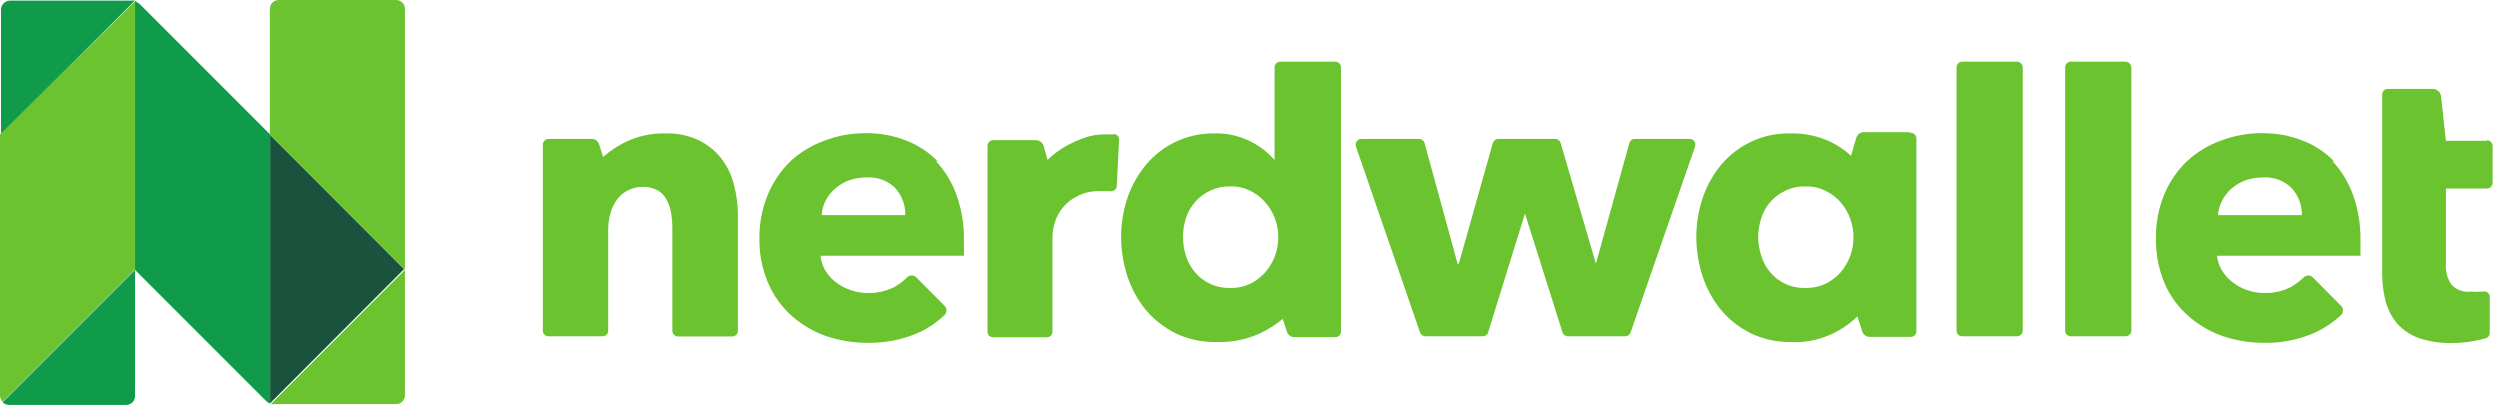
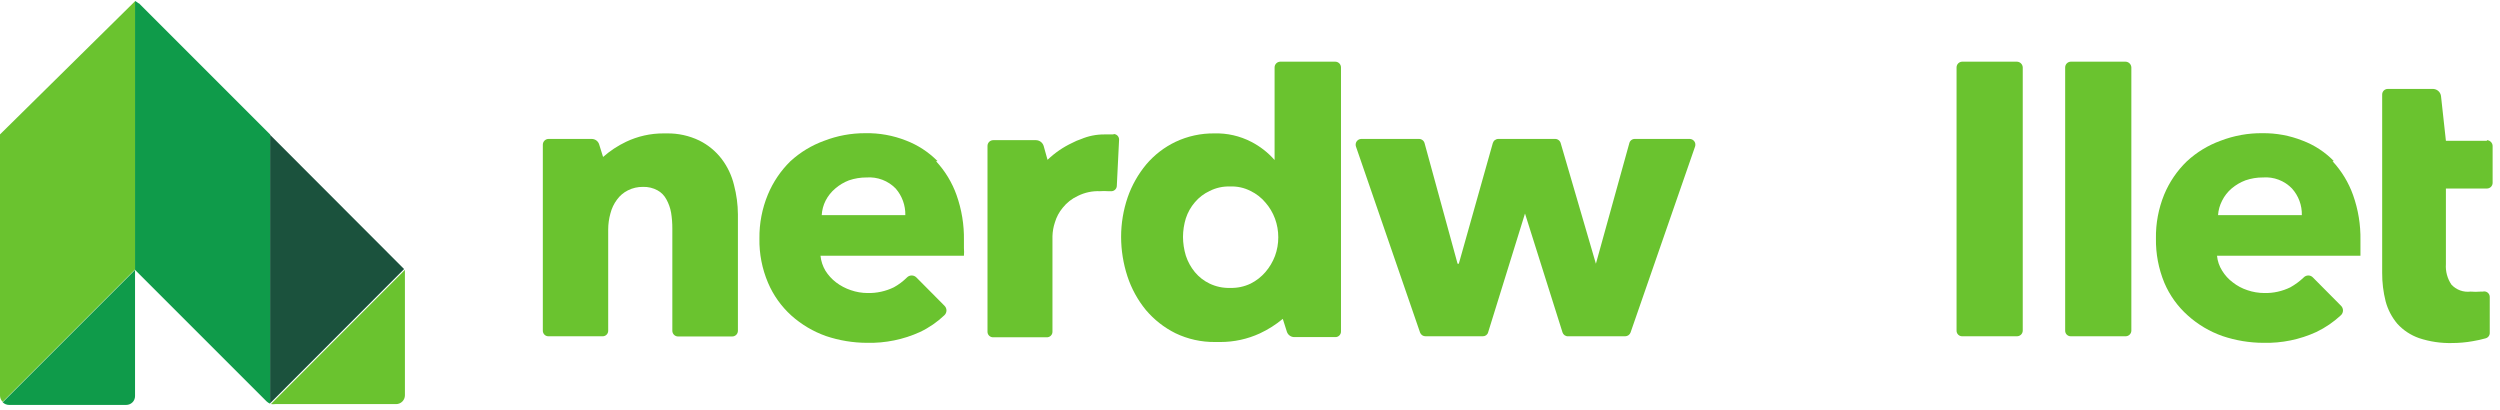
<svg xmlns="http://www.w3.org/2000/svg" fill="none" viewBox="0 0 122 20" height="20" width="122">
  <g clip-path="url(#clip0_241_792)">
    <path fill="#6AC32F" d="M121.36 6.87H119.36L119.12 4.68C119.106 4.588 119.061 4.504 118.991 4.442C118.922 4.38 118.833 4.344 118.74 4.34H116.53C116.493 4.339 116.456 4.345 116.421 4.359C116.387 4.372 116.355 4.393 116.329 4.419C116.303 4.445 116.282 4.477 116.269 4.511C116.255 4.546 116.249 4.583 116.25 4.62V6.87V9.23V13.31C116.247 13.782 116.304 14.252 116.42 14.71C116.528 15.111 116.723 15.483 116.99 15.8C117.28 16.118 117.644 16.358 118.05 16.5C118.572 16.673 119.12 16.754 119.67 16.74C120.006 16.739 120.34 16.709 120.67 16.65C120.883 16.615 121.093 16.568 121.3 16.51C121.359 16.494 121.411 16.459 121.447 16.41C121.484 16.361 121.502 16.301 121.5 16.24V14.49C121.5 14.449 121.49 14.408 121.472 14.371C121.454 14.334 121.427 14.301 121.394 14.276C121.361 14.251 121.323 14.234 121.283 14.226C121.242 14.218 121.2 14.219 121.16 14.23H121.06C120.894 14.244 120.727 14.244 120.56 14.23C120.389 14.251 120.216 14.231 120.054 14.172C119.893 14.113 119.747 14.016 119.63 13.89C119.431 13.596 119.336 13.244 119.36 12.89V9.2H121.36C121.433 9.2 121.503 9.172 121.555 9.122C121.607 9.071 121.638 9.003 121.64 8.93V7.12C121.638 7.047 121.607 6.977 121.555 6.925C121.503 6.873 121.434 6.843 121.36 6.84" />
    <path fill="#6AC32F" d="M35.22 7.76C34.931 7.381 34.558 7.073 34.13 6.86C33.635 6.621 33.09 6.501 32.54 6.51H32.38C31.747 6.508 31.122 6.648 30.55 6.92C30.144 7.114 29.767 7.363 29.43 7.66L29.24 7.05C29.217 6.973 29.169 6.905 29.105 6.856C29.04 6.808 28.961 6.781 28.88 6.78H26.77C26.696 6.78 26.625 6.81 26.572 6.862C26.52 6.915 26.49 6.986 26.49 7.06V16.14C26.49 16.177 26.497 16.212 26.512 16.246C26.526 16.279 26.547 16.31 26.573 16.335C26.599 16.36 26.63 16.38 26.664 16.393C26.698 16.406 26.734 16.412 26.77 16.41H29.4C29.436 16.412 29.473 16.406 29.507 16.393C29.541 16.38 29.572 16.36 29.598 16.335C29.624 16.31 29.645 16.279 29.659 16.246C29.673 16.212 29.68 16.177 29.68 16.14V11.19C29.681 10.926 29.718 10.664 29.79 10.41C29.852 10.168 29.96 9.94 30.11 9.74C30.248 9.549 30.43 9.395 30.64 9.29C30.869 9.174 31.123 9.116 31.38 9.12C31.628 9.112 31.873 9.171 32.09 9.29C32.274 9.392 32.423 9.545 32.52 9.73C32.633 9.933 32.71 10.152 32.75 10.38C32.791 10.635 32.811 10.892 32.81 11.15V16.15C32.813 16.223 32.843 16.291 32.896 16.342C32.948 16.392 33.018 16.42 33.09 16.42H35.73C35.803 16.42 35.873 16.392 35.925 16.342C35.977 16.291 36.008 16.223 36.01 16.15V10.46C36.007 9.978 35.943 9.497 35.82 9.03C35.709 8.57 35.505 8.138 35.22 7.76" />
    <path fill="#6AC32F" d="M59.03 13.84C58.752 13.708 58.507 13.517 58.31 13.28C58.115 13.043 57.966 12.772 57.87 12.48C57.779 12.182 57.732 11.872 57.73 11.56C57.732 11.252 57.779 10.945 57.87 10.65C57.964 10.364 58.113 10.099 58.31 9.87C58.507 9.636 58.753 9.449 59.03 9.32C59.339 9.164 59.683 9.088 60.03 9.1C60.377 9.086 60.721 9.161 61.03 9.32C61.307 9.454 61.552 9.645 61.75 9.88C61.954 10.112 62.113 10.38 62.22 10.67C62.327 10.962 62.381 11.27 62.38 11.58C62.381 11.891 62.327 12.199 62.22 12.49C62.111 12.779 61.952 13.046 61.75 13.28C61.549 13.512 61.304 13.703 61.03 13.84C60.718 13.989 60.375 14.061 60.03 14.05C59.685 14.061 59.342 13.989 59.03 13.84V13.84ZM65.09 3.01H62.47C62.397 3.013 62.329 3.043 62.278 3.096C62.228 3.148 62.2 3.218 62.2 3.29V7.81C61.88 7.444 61.493 7.142 61.06 6.92C60.505 6.633 59.885 6.492 59.26 6.51C58.607 6.502 57.961 6.642 57.37 6.92C56.821 7.182 56.334 7.557 55.94 8.02C55.542 8.498 55.234 9.043 55.03 9.63C54.818 10.252 54.71 10.904 54.71 11.56C54.711 12.216 54.816 12.867 55.02 13.49C55.217 14.088 55.522 14.644 55.92 15.13C56.319 15.601 56.808 15.985 57.36 16.26C57.965 16.551 58.629 16.698 59.3 16.69H59.56C60.223 16.69 60.878 16.547 61.48 16.27C61.882 16.083 62.259 15.844 62.6 15.56L62.8 16.19C62.825 16.266 62.873 16.332 62.938 16.378C63.003 16.425 63.08 16.45 63.16 16.45H65.16C65.196 16.452 65.232 16.446 65.266 16.433C65.3 16.42 65.331 16.4 65.357 16.375C65.383 16.35 65.404 16.319 65.418 16.286C65.433 16.253 65.44 16.217 65.44 16.18V3.29C65.44 3.216 65.41 3.145 65.358 3.092C65.305 3.04 65.234 3.01 65.16 3.01" />
    <path fill="#6AC32F" d="M82.46 6.78H79.77C79.71 6.781 79.651 6.802 79.604 6.84C79.557 6.878 79.524 6.931 79.51 6.99L77.88 12.87L76.16 6.98C76.143 6.922 76.107 6.871 76.058 6.835C76.01 6.799 75.951 6.779 75.89 6.78H73.12C73.06 6.779 73.001 6.799 72.952 6.835C72.903 6.871 72.868 6.922 72.85 6.98L71.19 12.87H71.13L69.52 6.99C69.505 6.93 69.47 6.877 69.421 6.839C69.372 6.801 69.312 6.78 69.25 6.78H66.43C66.386 6.781 66.343 6.792 66.304 6.812C66.265 6.833 66.231 6.863 66.206 6.899C66.181 6.935 66.164 6.976 66.158 7.02C66.152 7.064 66.156 7.108 66.17 7.15L69.3 16.23C69.321 16.284 69.358 16.331 69.406 16.363C69.455 16.395 69.512 16.412 69.57 16.41H72.36C72.418 16.412 72.476 16.394 72.523 16.36C72.57 16.325 72.605 16.276 72.62 16.22L74.42 10.42L76.25 16.22C76.268 16.277 76.304 16.326 76.353 16.361C76.402 16.395 76.46 16.413 76.52 16.41H79.31C79.367 16.41 79.422 16.392 79.468 16.36C79.514 16.328 79.55 16.282 79.57 16.23L82.72 7.15C82.734 7.108 82.738 7.064 82.732 7.02C82.726 6.976 82.71 6.935 82.684 6.899C82.659 6.863 82.625 6.833 82.586 6.812C82.547 6.792 82.504 6.781 82.46 6.78" />
    <path fill="#6AC32F" d="M98.43 3.01H95.75C95.677 3.013 95.609 3.043 95.558 3.096C95.508 3.148 95.48 3.218 95.48 3.29V16.14C95.48 16.212 95.508 16.28 95.559 16.331C95.61 16.382 95.678 16.41 95.75 16.41H98.43C98.502 16.41 98.572 16.382 98.624 16.332C98.677 16.281 98.707 16.213 98.71 16.14V3.29C98.707 3.217 98.677 3.147 98.625 3.095C98.573 3.043 98.503 3.013 98.43 3.01" />
    <path fill="#6AC32F" d="M103.73 3.01H101.05C100.977 3.013 100.909 3.043 100.858 3.096C100.808 3.148 100.78 3.218 100.78 3.29V16.14C100.78 16.212 100.808 16.28 100.859 16.331C100.91 16.382 100.978 16.41 101.05 16.41H103.73C103.802 16.41 103.872 16.382 103.924 16.332C103.977 16.281 104.007 16.213 104.01 16.14V3.29C104.007 3.217 103.977 3.147 103.925 3.095C103.873 3.043 103.803 3.013 103.73 3.01" />
-     <path fill="#6AC32F" d="M86.38 13.28C86.184 13.045 86.038 12.773 85.95 12.48C85.851 12.184 85.8 11.873 85.8 11.56C85.8 11.251 85.851 10.943 85.95 10.65C86.036 10.363 86.183 10.097 86.38 9.87C86.577 9.636 86.823 9.449 87.1 9.32C87.409 9.163 87.753 9.088 88.1 9.1C88.447 9.086 88.791 9.161 89.1 9.32C89.379 9.454 89.628 9.645 89.83 9.88C90.031 10.113 90.186 10.381 90.29 10.67C90.397 10.962 90.451 11.27 90.45 11.58C90.451 11.891 90.397 12.199 90.29 12.49C90.184 12.779 90.029 13.046 89.83 13.28C89.625 13.513 89.377 13.703 89.1 13.84C88.788 13.989 88.445 14.061 88.1 14.05C87.754 14.061 87.412 13.989 87.1 13.84C86.822 13.708 86.576 13.517 86.38 13.28V13.28ZM93.16 6.45H90.95C90.869 6.451 90.79 6.478 90.725 6.526C90.661 6.575 90.613 6.643 90.59 6.72L90.33 7.6C90.03 7.328 89.693 7.099 89.33 6.92C88.704 6.629 88.019 6.489 87.33 6.51V6.51C86.677 6.503 86.031 6.643 85.44 6.92C84.893 7.185 84.406 7.559 84.01 8.02C83.612 8.498 83.304 9.043 83.1 9.63C82.888 10.252 82.78 10.904 82.78 11.56C82.781 12.216 82.886 12.867 83.09 13.49C83.286 14.088 83.591 14.644 83.99 15.13C84.388 15.601 84.878 15.985 85.43 16.26C86.035 16.551 86.699 16.698 87.37 16.69C87.533 16.7 87.697 16.7 87.86 16.69C88.397 16.656 88.923 16.52 89.41 16.29C89.864 16.078 90.28 15.79 90.64 15.44L90.88 16.18C90.905 16.256 90.953 16.322 91.018 16.368C91.082 16.415 91.16 16.44 91.24 16.44H93.24C93.276 16.442 93.312 16.436 93.346 16.423C93.38 16.41 93.411 16.39 93.437 16.365C93.463 16.34 93.484 16.309 93.498 16.276C93.513 16.242 93.52 16.206 93.52 16.17V6.76C93.52 6.686 93.49 6.615 93.438 6.562C93.385 6.51 93.314 6.48 93.24 6.48" />
    <path fill="#6AC32F" d="M54.33 6.56H53.9C53.505 6.557 53.113 6.635 52.75 6.79C52.605 6.838 52.465 6.898 52.33 6.97C51.884 7.178 51.475 7.459 51.12 7.8L50.93 7.12C50.905 7.041 50.856 6.971 50.79 6.921C50.723 6.871 50.643 6.842 50.56 6.84H48.47C48.396 6.84 48.325 6.87 48.272 6.922C48.219 6.975 48.19 7.046 48.19 7.12V16.19C48.19 16.226 48.197 16.262 48.211 16.296C48.226 16.329 48.246 16.359 48.273 16.385C48.299 16.41 48.33 16.429 48.364 16.442C48.398 16.455 48.434 16.461 48.47 16.46H51.08C51.116 16.461 51.152 16.455 51.186 16.442C51.22 16.429 51.251 16.41 51.277 16.385C51.303 16.359 51.324 16.329 51.339 16.296C51.353 16.262 51.36 16.226 51.36 16.19V11.53C51.366 11.299 51.406 11.069 51.48 10.85C51.557 10.59 51.686 10.348 51.86 10.14C52.057 9.891 52.311 9.692 52.6 9.56C52.935 9.393 53.306 9.314 53.68 9.33C53.81 9.32 53.94 9.32 54.07 9.33H54.2C54.236 9.334 54.273 9.331 54.308 9.32C54.343 9.31 54.375 9.293 54.403 9.269C54.431 9.246 54.455 9.217 54.471 9.185C54.488 9.152 54.498 9.116 54.5 9.08L54.61 6.84C54.614 6.804 54.611 6.767 54.6 6.732C54.59 6.697 54.572 6.665 54.549 6.637C54.526 6.609 54.497 6.585 54.464 6.569C54.432 6.552 54.396 6.543 54.36 6.54" />
    <path fill="#6AC32F" d="M40.1 10.5C40.114 10.253 40.178 10.011 40.29 9.79C40.406 9.564 40.566 9.364 40.76 9.2C40.958 9.029 41.185 8.893 41.43 8.8C41.707 8.706 41.998 8.659 42.29 8.66C42.552 8.641 42.814 8.68 43.06 8.773C43.305 8.866 43.527 9.012 43.71 9.2C44.023 9.56 44.19 10.024 44.18 10.5H40.1ZM45.75 7.86C45.316 7.422 44.795 7.081 44.22 6.86C43.584 6.608 42.904 6.486 42.22 6.5C41.536 6.498 40.858 6.623 40.22 6.87C39.609 7.091 39.048 7.431 38.57 7.87C38.097 8.334 37.723 8.889 37.47 9.5C37.19 10.179 37.051 10.906 37.06 11.64C37.046 12.382 37.19 13.118 37.48 13.8C37.739 14.41 38.129 14.956 38.62 15.4C39.113 15.84 39.687 16.18 40.31 16.4C40.955 16.617 41.63 16.728 42.31 16.73C43.202 16.751 44.088 16.57 44.9 16.2C45.337 15.992 45.739 15.715 46.09 15.38C46.121 15.35 46.145 15.315 46.162 15.275C46.179 15.236 46.188 15.193 46.188 15.15C46.188 15.107 46.179 15.065 46.162 15.025C46.145 14.986 46.121 14.95 46.09 14.92L44.72 13.54C44.69 13.509 44.654 13.485 44.615 13.468C44.575 13.451 44.533 13.443 44.49 13.443C44.447 13.443 44.405 13.451 44.365 13.468C44.325 13.485 44.29 13.509 44.26 13.54C44.07 13.729 43.855 13.891 43.62 14.02C43.222 14.214 42.783 14.31 42.34 14.3C42.061 14.299 41.784 14.252 41.52 14.16C41.261 14.074 41.017 13.945 40.8 13.78C40.594 13.623 40.418 13.43 40.28 13.21C40.148 12.987 40.066 12.738 40.04 12.48H47.04C47.05 12.357 47.05 12.233 47.04 12.11V11.72C47.052 10.971 46.93 10.226 46.68 9.52C46.462 8.908 46.122 8.346 45.68 7.87" />
    <path fill="#6AC32F" d="M108.24 10.5C108.257 10.252 108.325 10.01 108.44 9.79C108.552 9.564 108.709 9.364 108.9 9.2C109.102 9.028 109.332 8.893 109.58 8.8C109.854 8.706 110.141 8.658 110.43 8.66C110.692 8.64 110.955 8.677 111.201 8.771C111.446 8.864 111.668 9.011 111.85 9.2C112.17 9.556 112.342 10.021 112.33 10.5H108.24ZM113.89 7.86C113.46 7.418 112.938 7.076 112.36 6.86C111.74 6.614 111.077 6.492 110.41 6.5C109.71 6.492 109.014 6.618 108.36 6.87C107.752 7.091 107.195 7.431 106.72 7.87C106.242 8.331 105.864 8.886 105.61 9.5C105.334 10.179 105.198 10.907 105.21 11.64C105.198 12.38 105.338 13.115 105.62 13.8C105.88 14.412 106.273 14.959 106.77 15.4C107.262 15.842 107.836 16.181 108.46 16.4C109.105 16.617 109.78 16.729 110.46 16.73C111.349 16.752 112.232 16.571 113.04 16.2C113.479 15.989 113.884 15.712 114.24 15.38C114.271 15.35 114.296 15.314 114.312 15.275C114.329 15.235 114.338 15.193 114.338 15.15C114.338 15.107 114.329 15.065 114.312 15.025C114.296 14.985 114.271 14.95 114.24 14.92L112.87 13.54C112.841 13.509 112.806 13.485 112.768 13.468C112.729 13.452 112.687 13.443 112.645 13.443C112.603 13.443 112.561 13.452 112.523 13.468C112.484 13.485 112.449 13.509 112.42 13.54C112.225 13.726 112.006 13.888 111.77 14.02C111.375 14.214 110.94 14.31 110.5 14.3C110.218 14.299 109.937 14.252 109.67 14.16C109.413 14.076 109.173 13.947 108.96 13.78C108.752 13.625 108.575 13.432 108.44 13.21C108.301 12.989 108.215 12.739 108.19 12.48H115.19C115.19 12.36 115.19 12.24 115.19 12.11V11.72C115.203 10.971 115.081 10.226 114.83 9.52C114.612 8.908 114.272 8.347 113.83 7.87" />
-     <path fill="#0F9B4A" d="M6.6 0.03C6.53 0.021 6.459 0.021 6.39 0.03H0.49C0.375 0.03 0.264 0.075 0.182 0.156C0.1 0.236 0.052 0.345 0.05 0.46V6.56L6.6 0.01" />
    <path fill="#0F9B4A" d="M0.13 19.63C0.212 19.713 0.323 19.759 0.44 19.76H6.16C6.274 19.76 6.383 19.715 6.464 19.634C6.545 19.553 6.59 19.444 6.59 19.33V13.17L0.13 19.63" />
    <path fill="#1B523D" d="M13.18 6.56V19.68L19.72 13.13L13.14 6.54" />
    <path fill="#6AC32F" d="M6.6 13.17V0.05L0 6.56V19.31C0.002 19.423 0.049 19.531 0.13 19.61L6.59 13.15" />
-     <path fill="#6AC32F" d="M19.76 13.17V0.43C19.76 0.316 19.715 0.207 19.634 0.126C19.553 0.045 19.444 0 19.33 0H13.6C13.486 0 13.377 0.045 13.296 0.126C13.215 0.207 13.17 0.316 13.17 0.43V6.56L19.75 13.15" />
    <path fill="#6AC32F" d="M19.76 13.17L13.22 19.72C13.29 19.73 13.361 19.73 13.43 19.72H19.33C19.444 19.72 19.554 19.675 19.634 19.594C19.715 19.513 19.76 19.404 19.76 19.29V13.13" />
    <path fill="#0F9B4A" d="M6.77 0.17C6.716 0.121 6.656 0.08 6.59 0.05V13.17L13 19.58C13.052 19.631 13.113 19.672 13.18 19.7V6.56L6.77 0.15" />
  </g>
  <defs>
    <clipPath id="clip0_241_792">
      <rect fill="white" height="19.76" width="121.64" />
    </clipPath>
  </defs>
</svg>